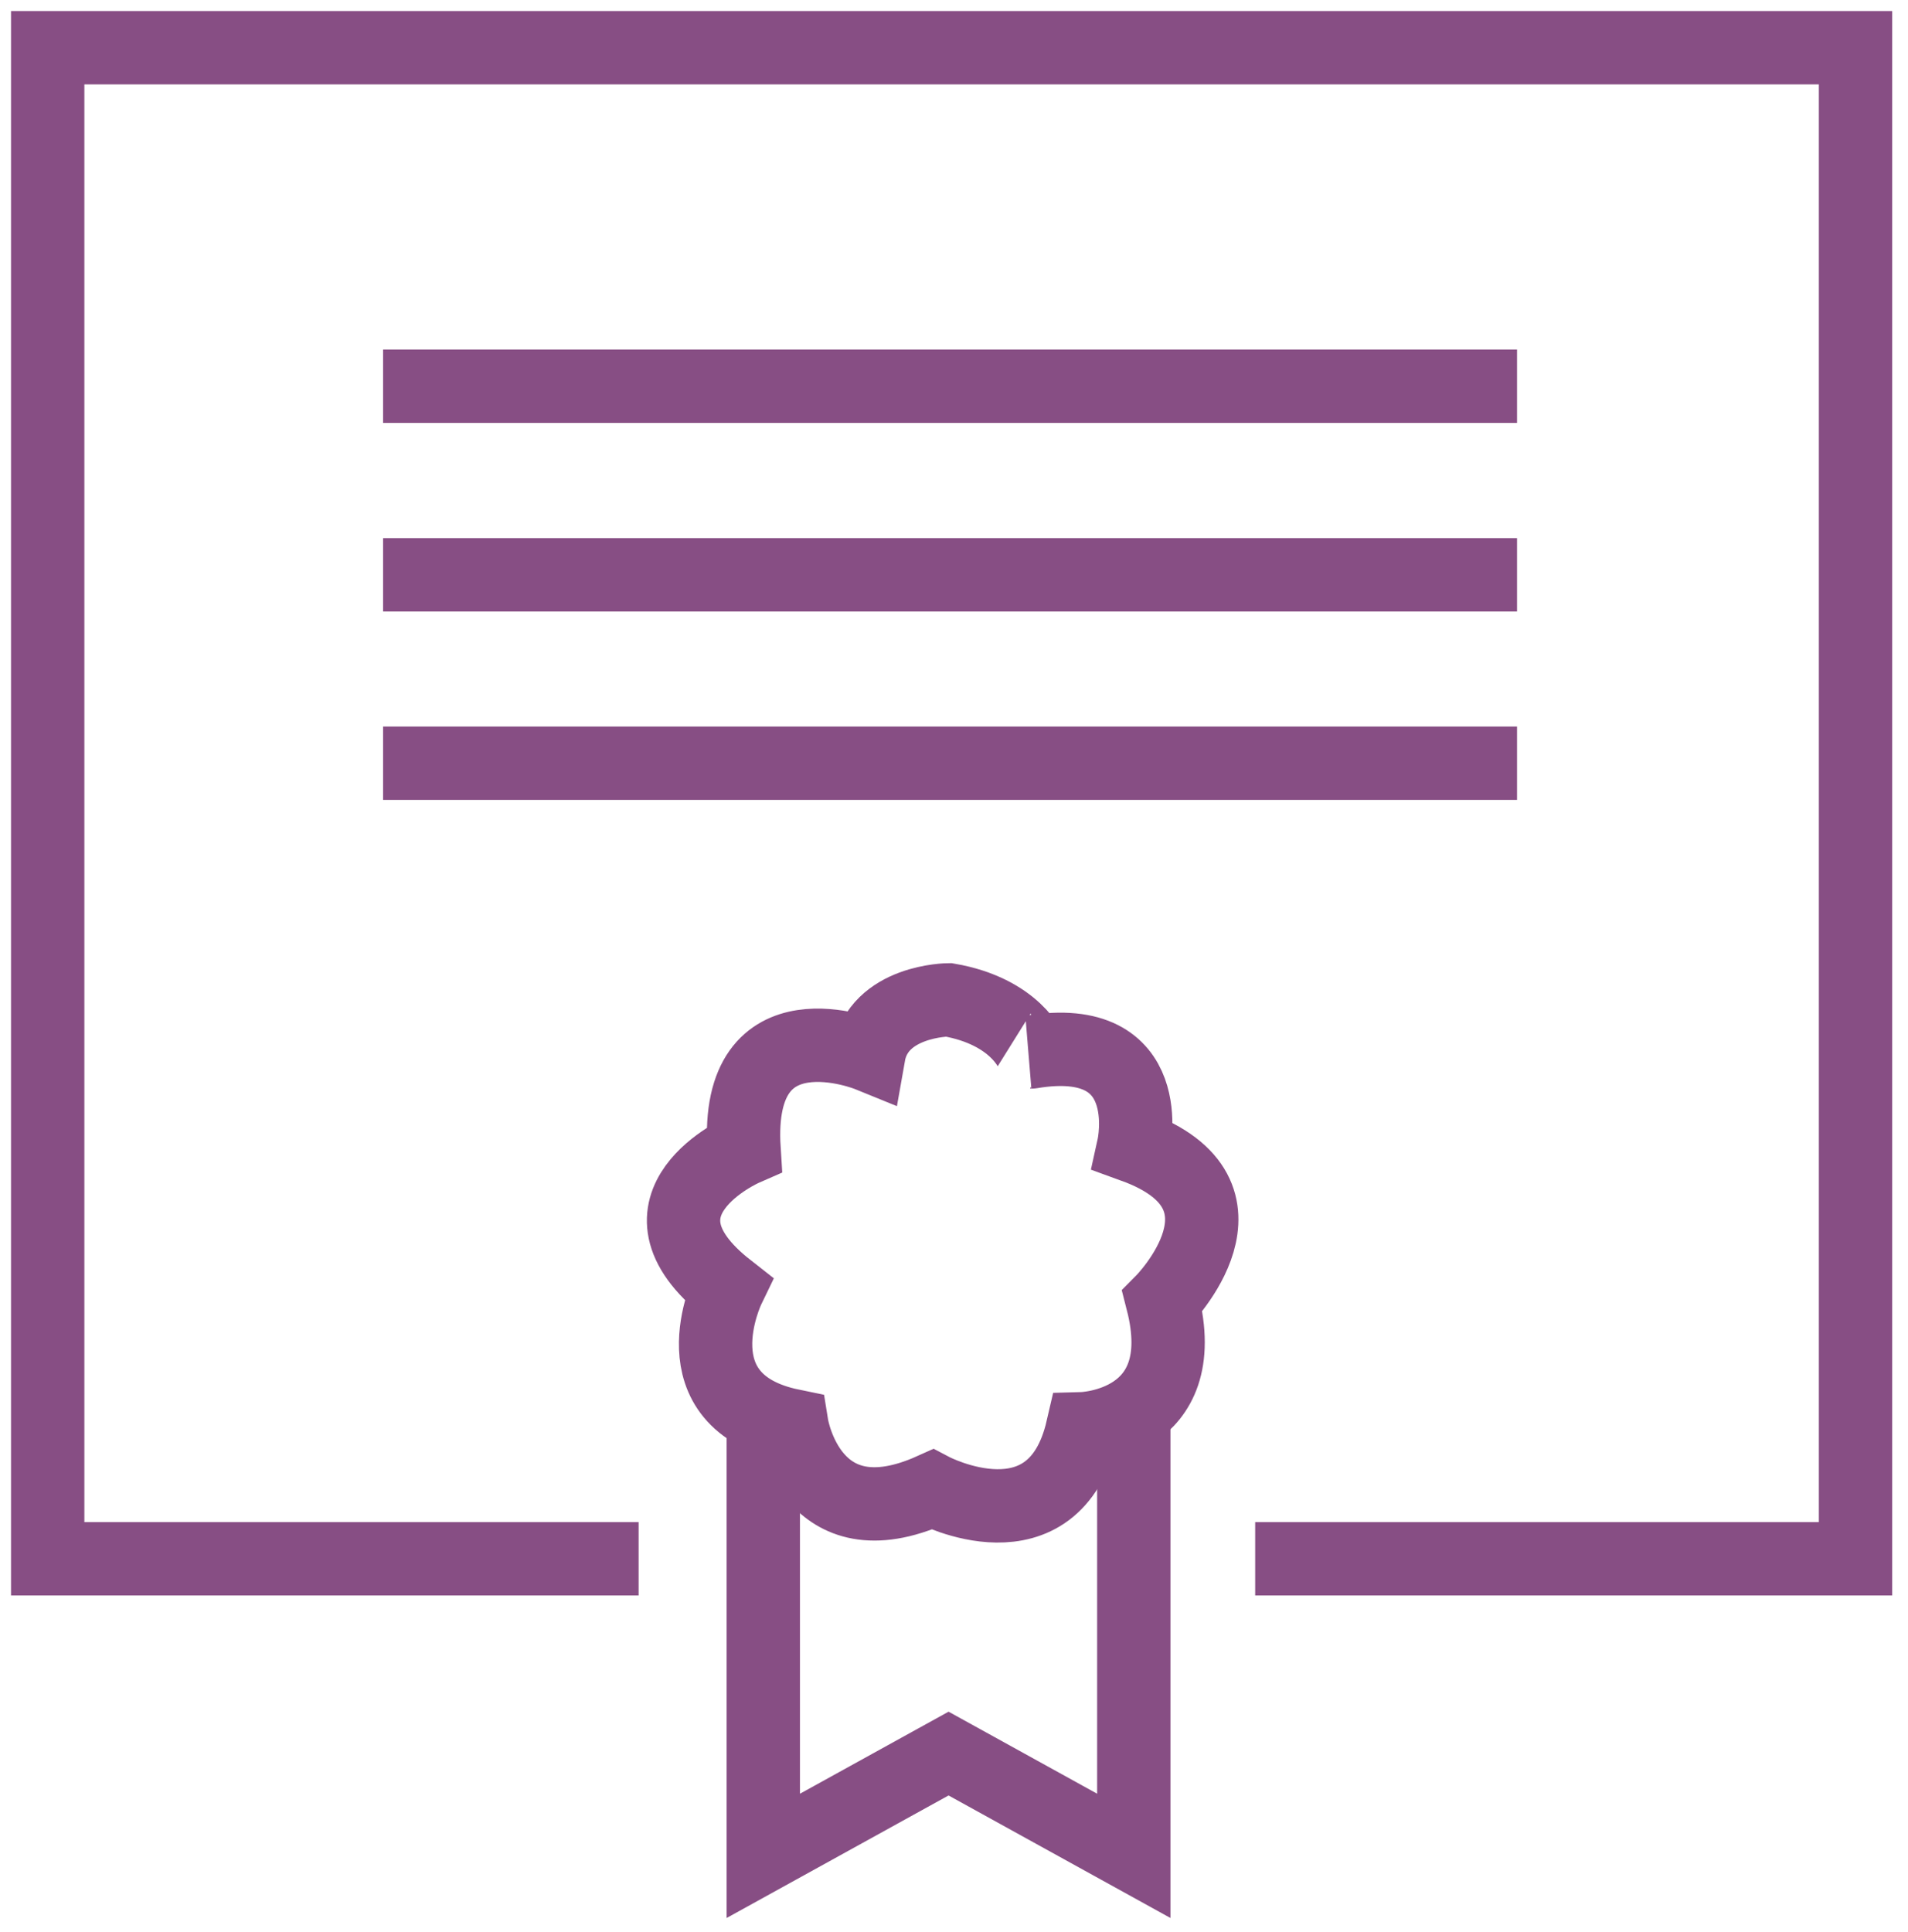
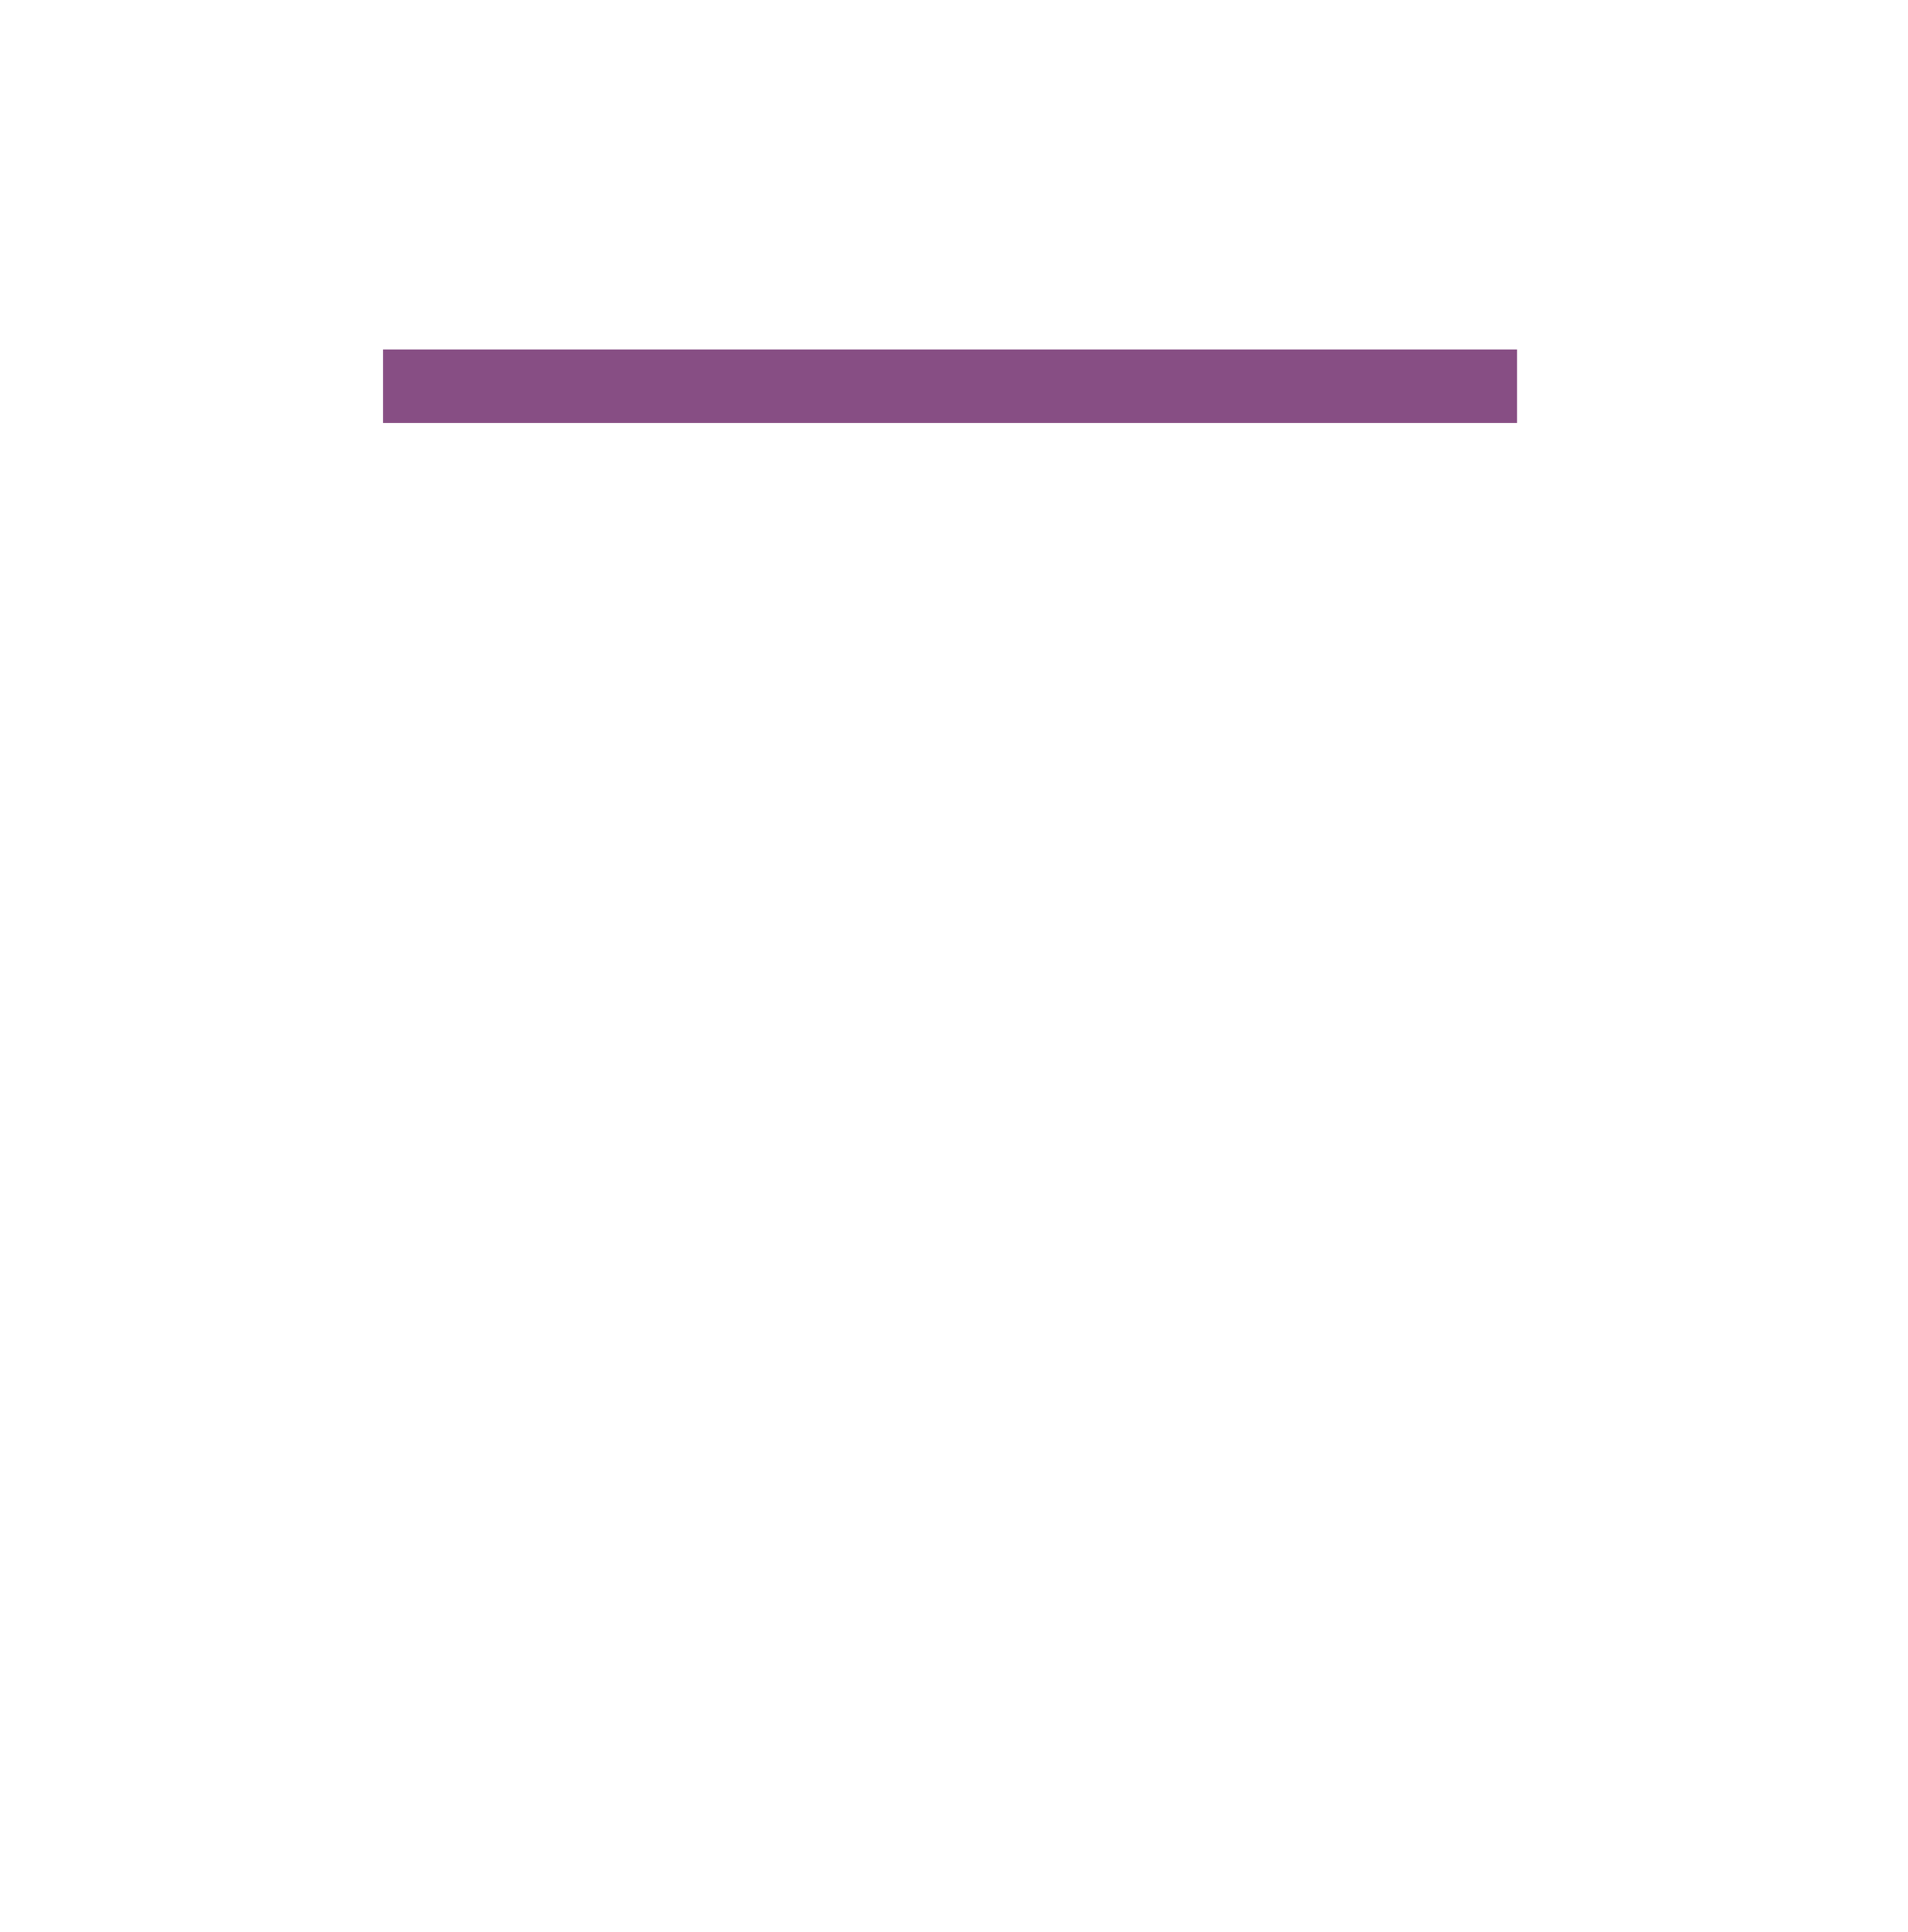
<svg xmlns="http://www.w3.org/2000/svg" width="80" height="81" viewBox="0 0 80 81" fill="none">
-   <path d="M26.776 65.347H2V2H77.8V65.347H52.628" stroke="#874E84" stroke-width="3.075" stroke-miterlimit="10" />
  <path d="M16.062 16.192H63.607" stroke="#874E84" stroke-width="3.075" stroke-miterlimit="10" />
-   <path d="M16.062 24.098H63.607" stroke="#874E84" stroke-width="3.075" stroke-miterlimit="10" />
-   <path d="M16.062 31.995H63.607" stroke="#874E84" stroke-width="3.075" stroke-miterlimit="10" />
-   <path d="M32.004 59.586V77.8L39.772 73.512L47.539 77.8V59.586" stroke="#874E84" stroke-width="3.075" stroke-miterlimit="10" />
-   <path d="M39.773 41.915C39.773 41.915 36.827 41.931 36.423 44.229C36.423 44.229 30.799 41.939 31.196 48.178C31.196 48.178 25.969 50.467 30.524 54.036C30.524 54.036 28.251 58.745 33.203 59.764C33.203 59.764 34.004 64.733 39.093 62.443C39.093 62.443 44.182 65.121 45.388 59.894C45.388 59.894 50.073 59.764 48.738 54.545C48.738 54.545 53.156 50.087 47.532 48.048C47.532 48.048 48.6 43.209 43.244 44.099C43.252 44.099 42.58 42.4 39.773 41.915Z" stroke="#874E84" stroke-width="3.075" stroke-miterlimit="10" />
</svg>